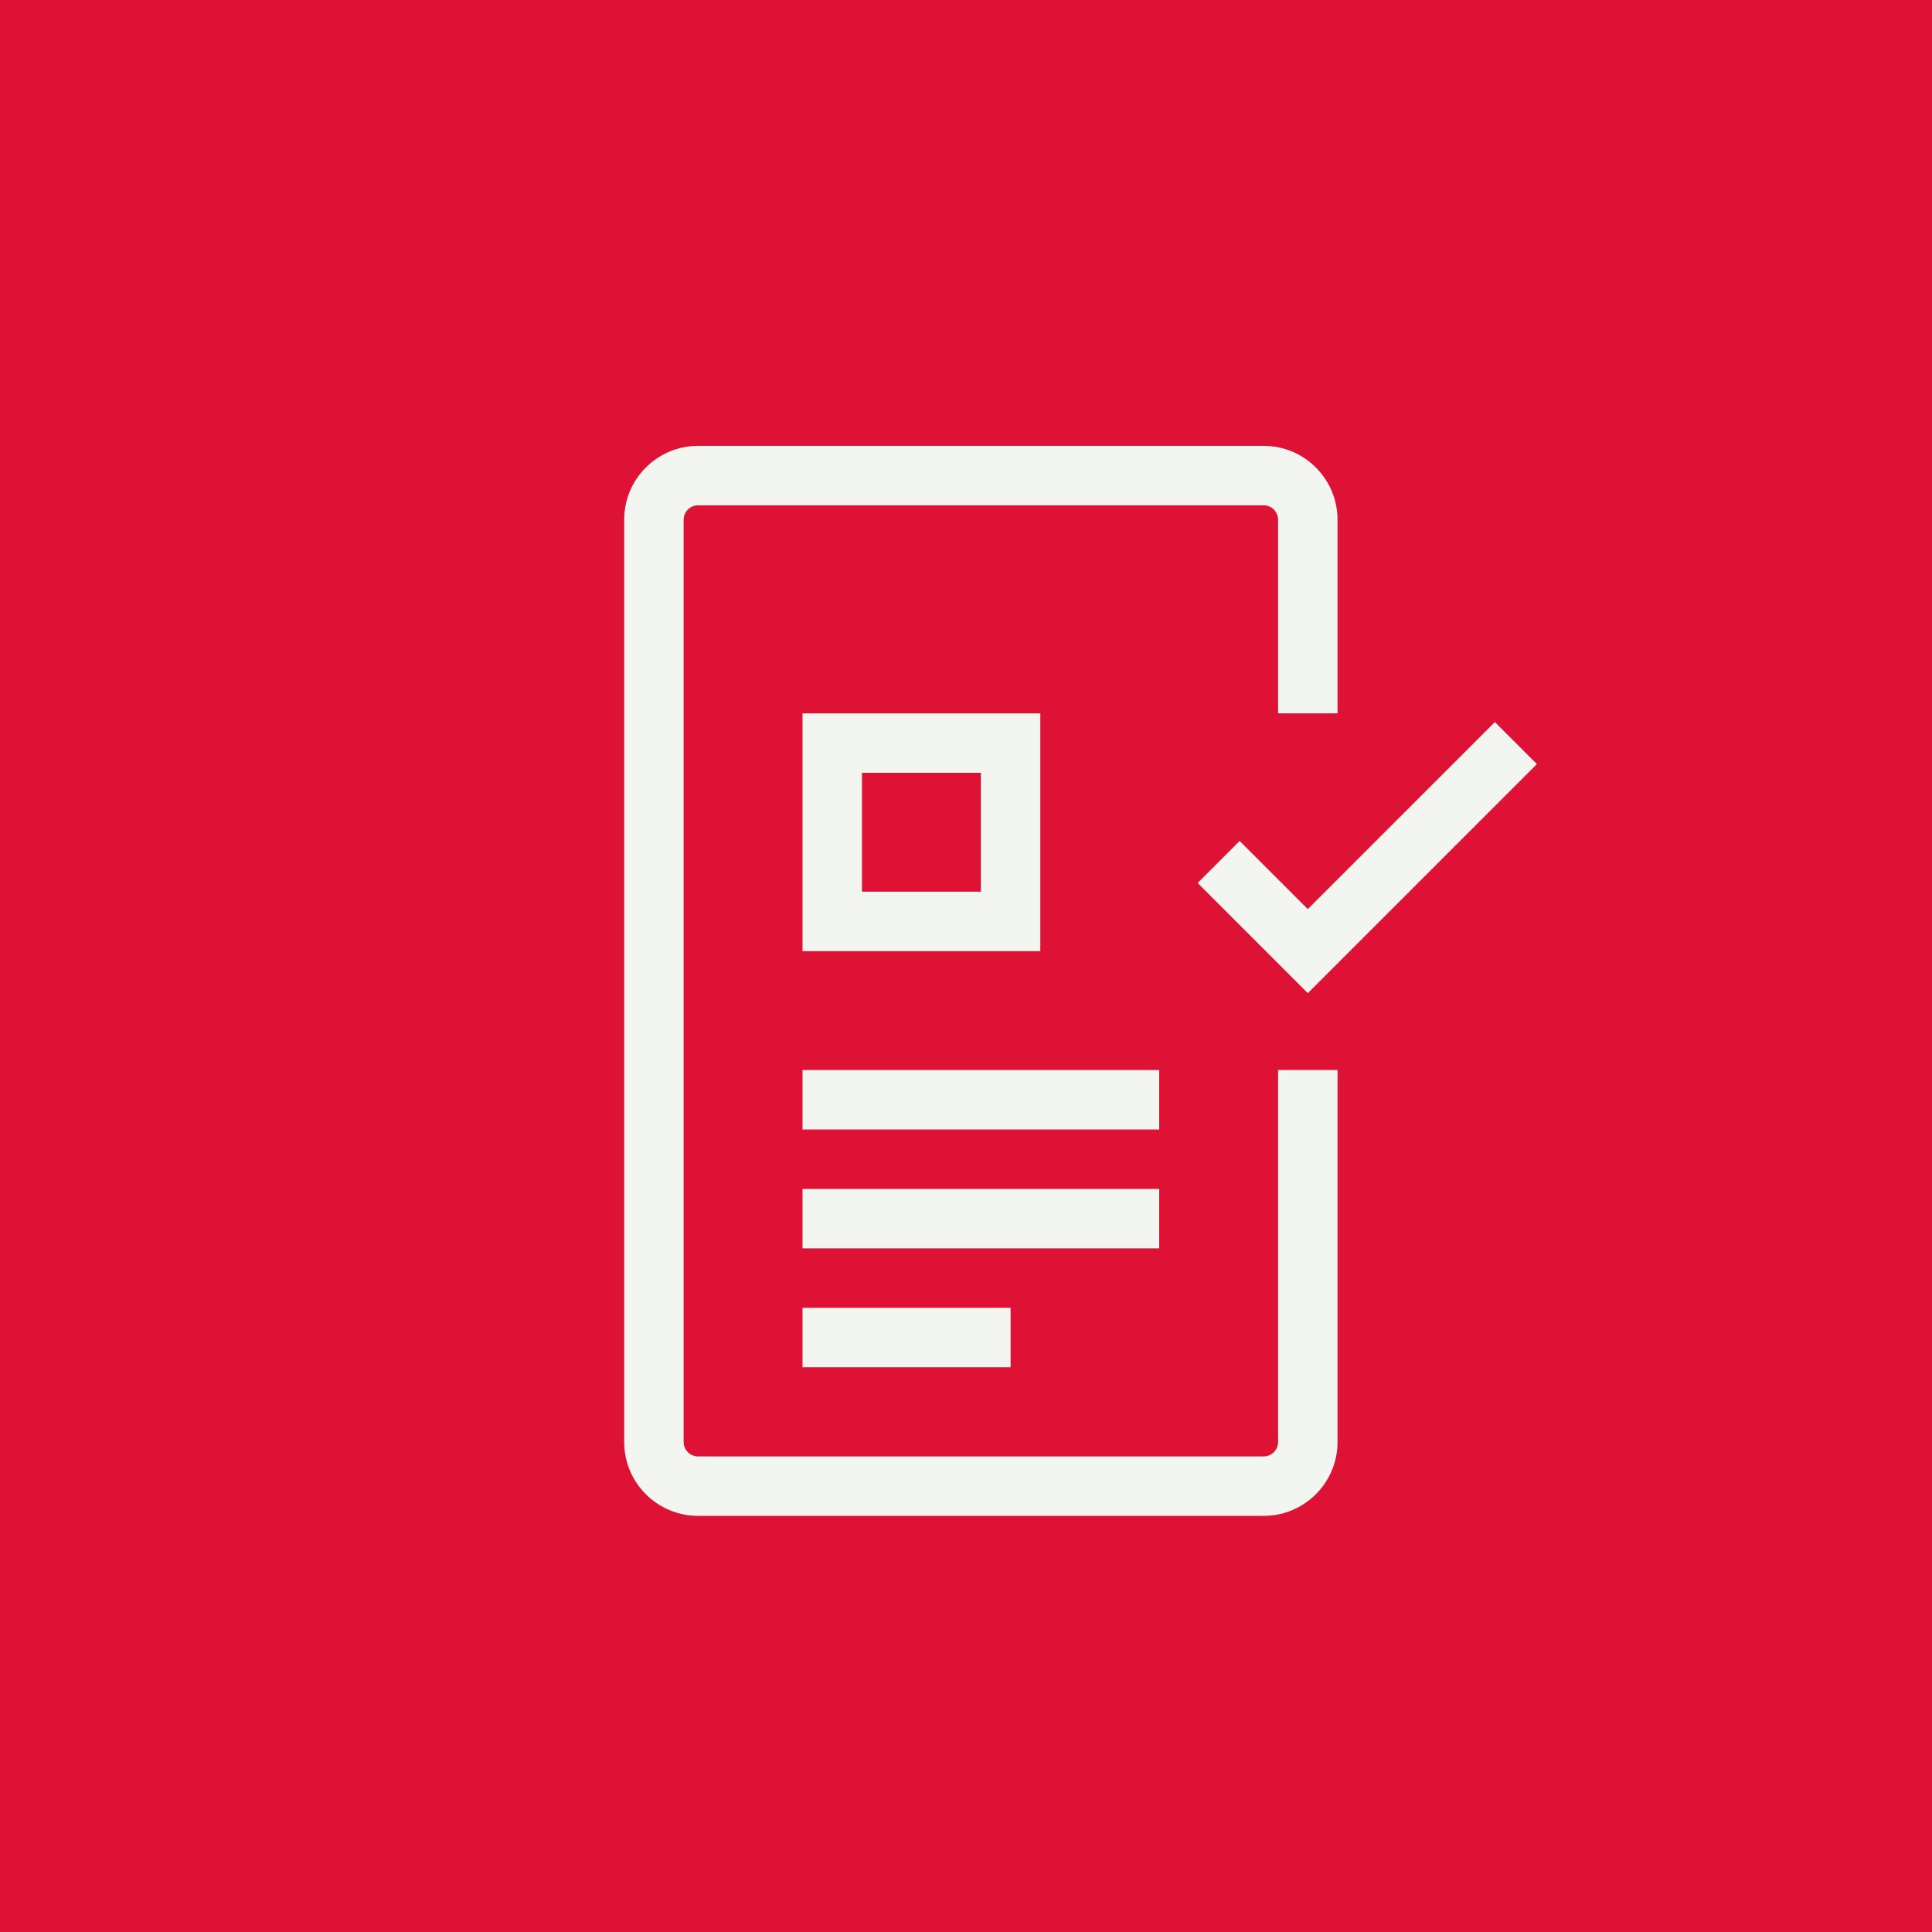
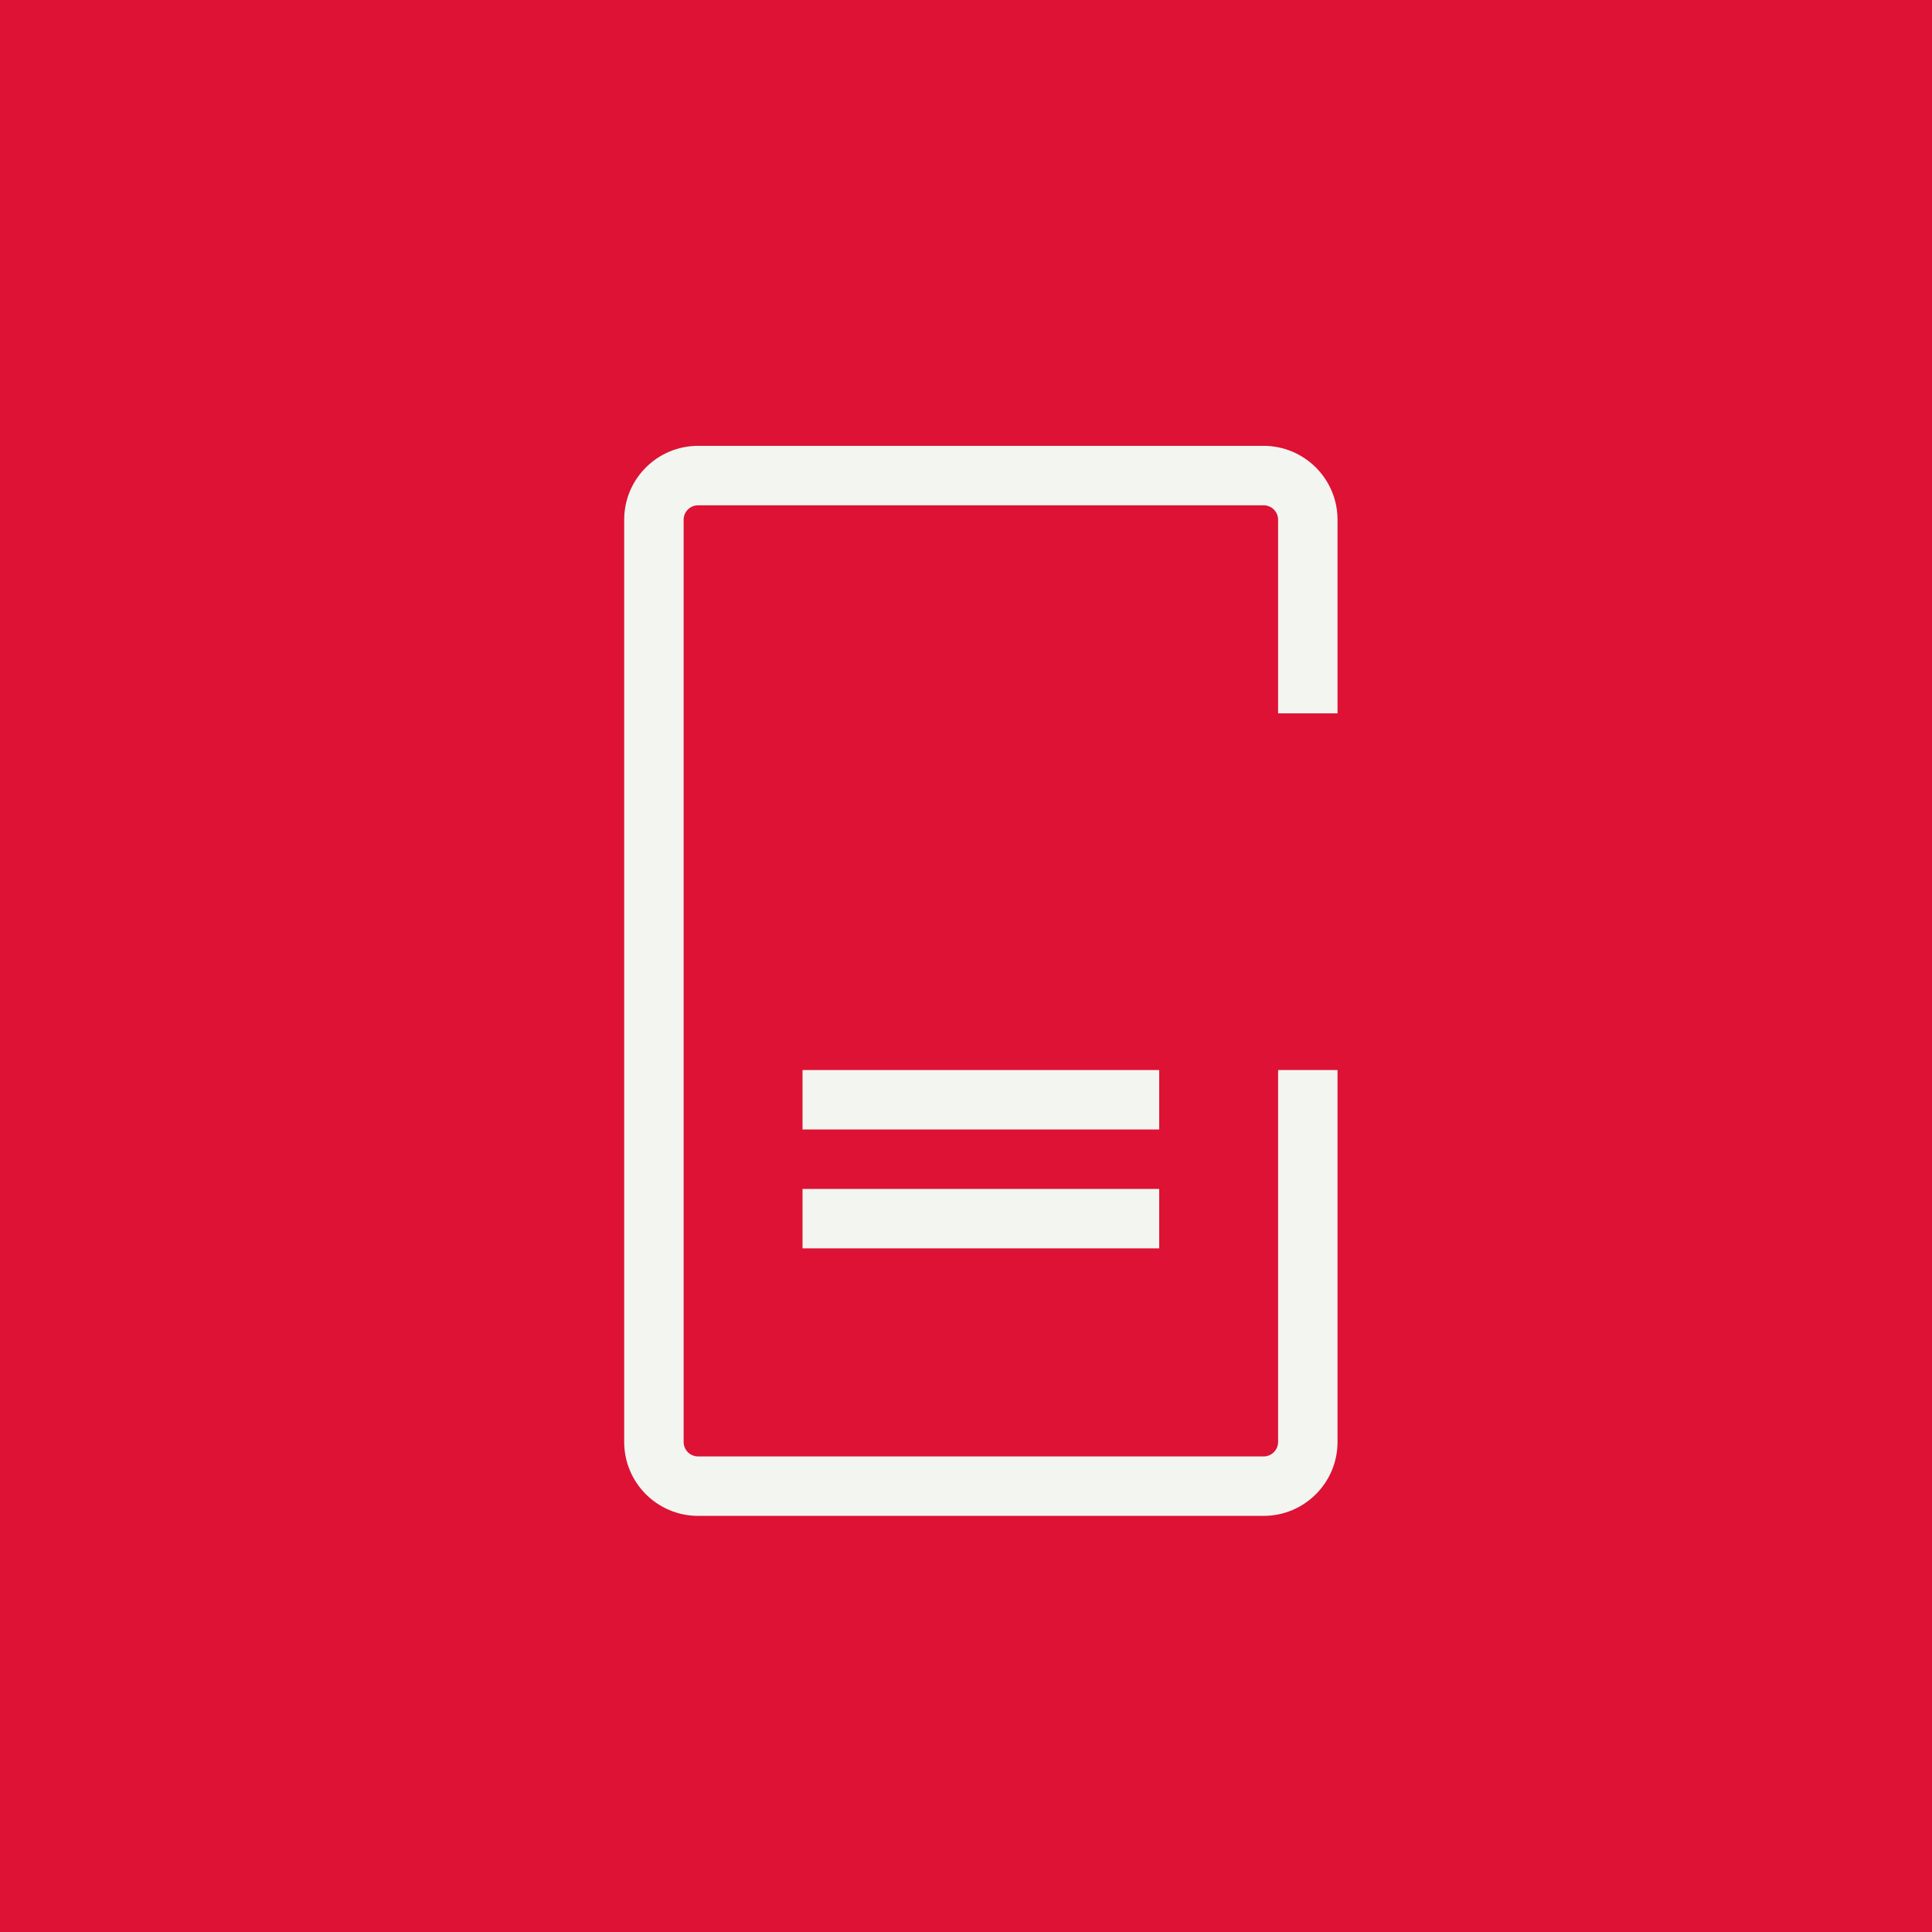
<svg xmlns="http://www.w3.org/2000/svg" width="65" height="65" viewBox="0 0 65 65" fill="none">
  <rect width="65" height="65" fill="#DD1234" />
  <path fill-rule="evenodd" clip-rule="evenodd" d="M39 38H27V36H39V38Z" fill="#F2F5F0" />
-   <path fill-rule="evenodd" clip-rule="evenodd" d="M35 32H27V24H35V32ZM33 26H29V30H33V26Z" fill="#F2F5F0" />
  <path fill-rule="evenodd" clip-rule="evenodd" d="M39 42H27V40H39V42Z" fill="#F2F5F0" />
-   <path fill-rule="evenodd" clip-rule="evenodd" d="M34 46H27V44H34V46Z" fill="#F2F5F0" />
  <path fill-rule="evenodd" clip-rule="evenodd" d="M21 17.487C21 16.114 22.114 15 23.487 15H42.513C43.886 15 45 16.114 45 17.487V24H43V17.487C43 17.218 42.782 17 42.513 17H23.487C23.218 17 23 17.218 23 17.487V48.513C23 48.782 23.218 49 23.487 49H42.513C42.782 49 43 48.782 43 48.513V36H45V48.513C45 49.886 43.886 51 42.513 51H23.487C22.114 51 21 49.886 21 48.513V17.487Z" fill="#F2F5F0" />
-   <path fill-rule="evenodd" clip-rule="evenodd" d="M51.707 25.707L44 33.414L40.293 29.707L41.707 28.293L44 30.586L50.293 24.293L51.707 25.707Z" fill="#F2F5F0" />
</svg>